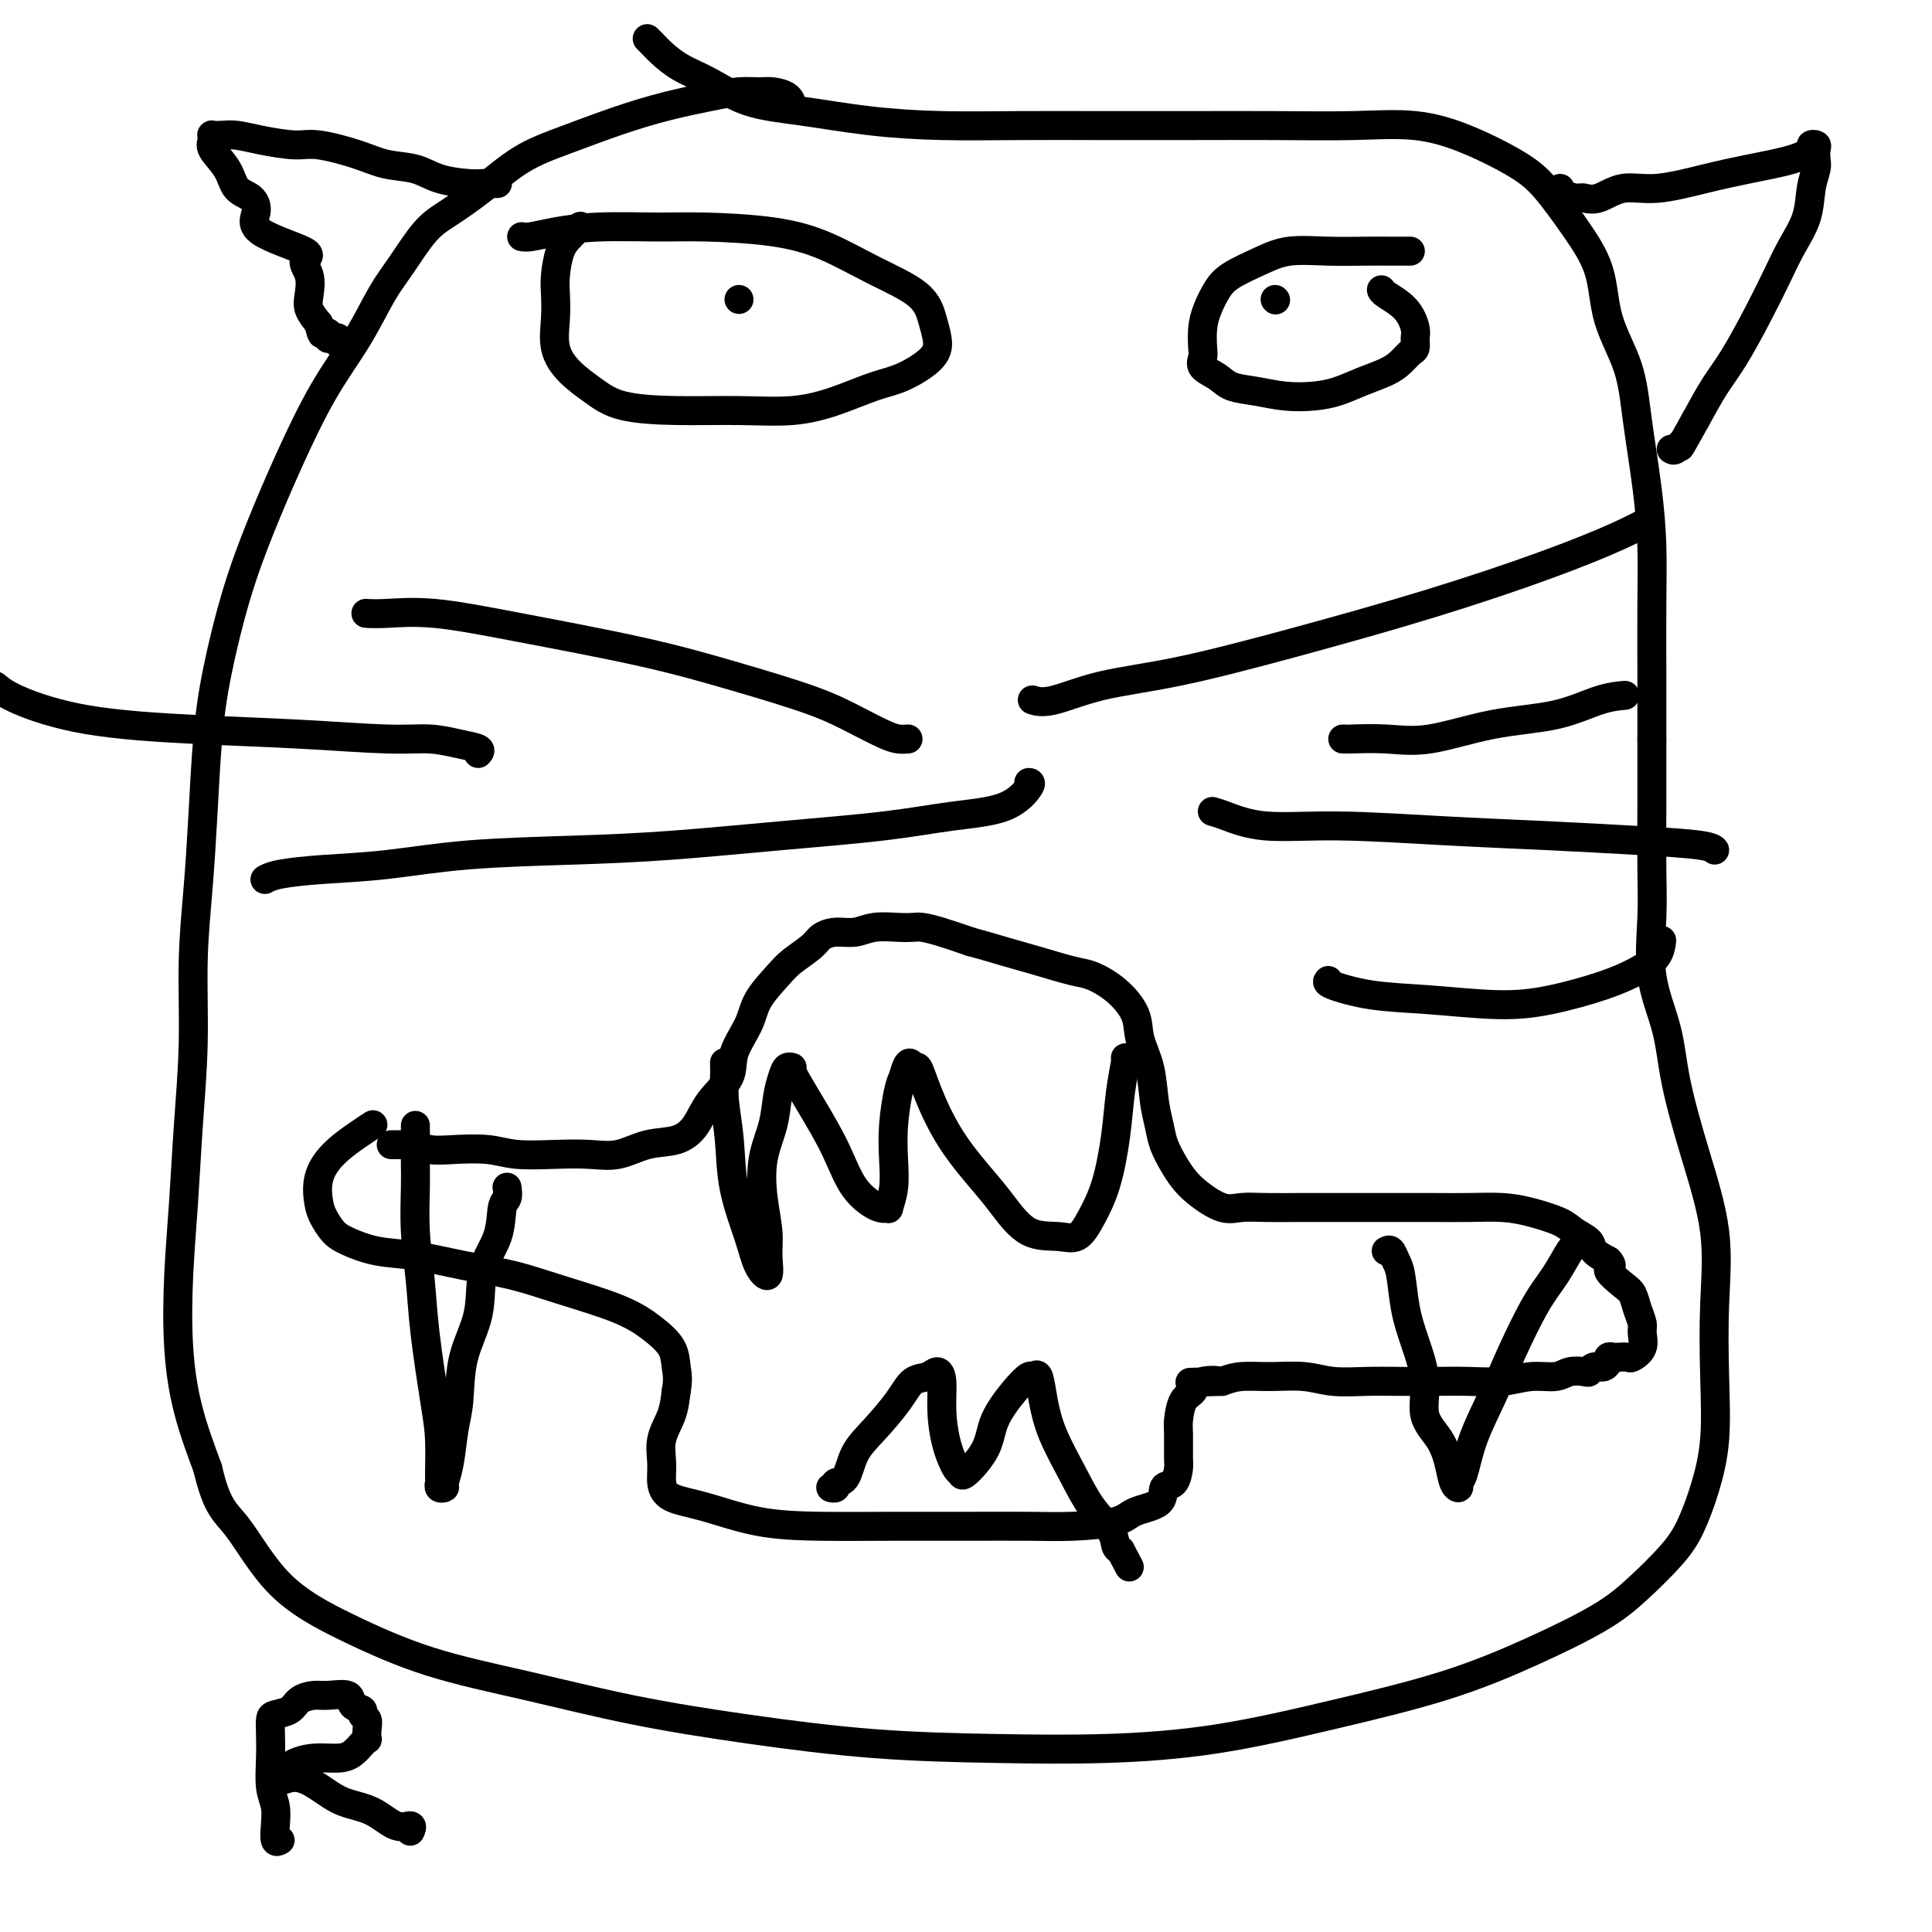
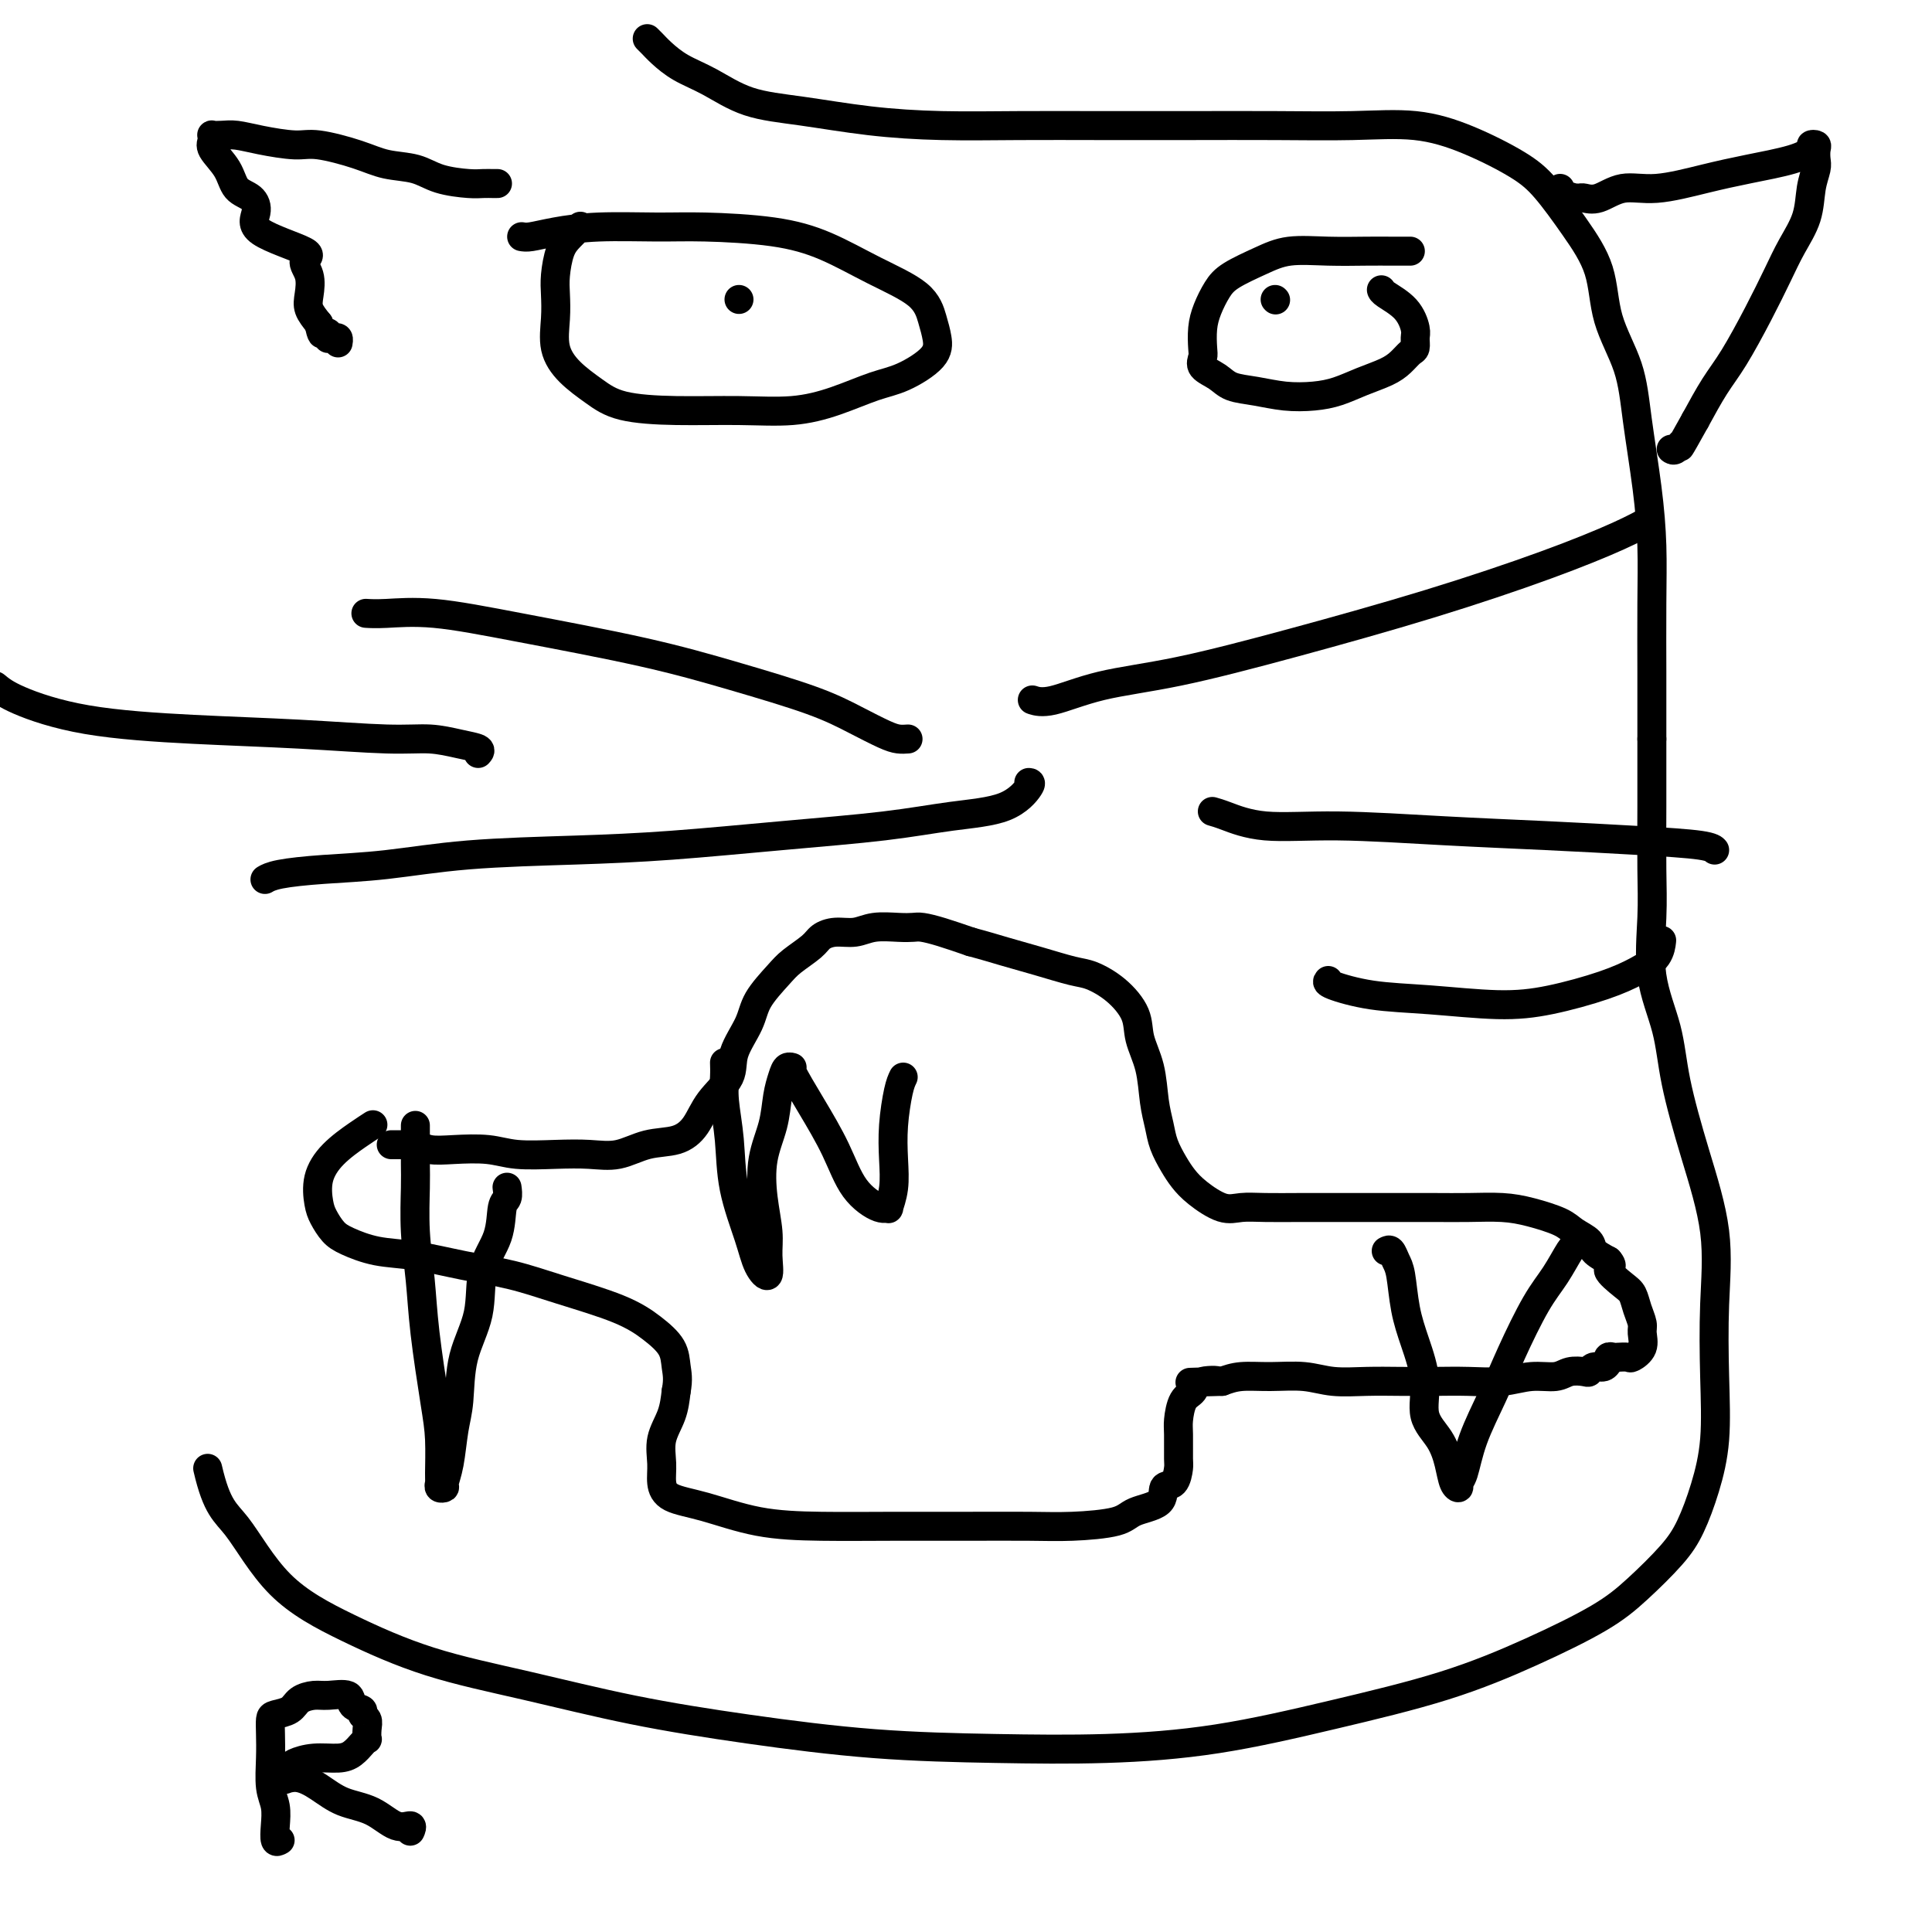
<svg xmlns="http://www.w3.org/2000/svg" viewBox="0 0 400 400" version="1.1">
  <g fill="none" stroke="#000000" stroke-width="6" stroke-linecap="round" stroke-linejoin="round">
    <path d="M81,237c0.328,0.002 0.656,0.004 1,0c0.344,-0.004 0.704,-0.015 1,0c0.296,0.015 0.528,0.056 1,0c0.472,-0.056 1.182,-0.207 2,0c0.818,0.207 1.742,0.774 3,1c1.258,0.226 2.848,0.113 5,0c2.152,-0.113 4.864,-0.224 7,0c2.136,0.224 3.696,0.785 6,1c2.304,0.215 5.351,0.084 8,0c2.649,-0.084 4.901,-0.121 7,0c2.099,0.121 4.044,0.400 6,0c1.956,-0.400 3.922,-1.477 6,-2c2.078,-0.523 4.267,-0.490 6,-1c1.733,-0.510 3.011,-1.563 4,-3c0.989,-1.437 1.691,-3.257 3,-5c1.309,-1.743 3.225,-3.408 4,-5c0.775,-1.592 0.408,-3.111 1,-5c0.592,-1.889 2.144,-4.148 3,-6c0.856,-1.852 1.016,-3.298 2,-5c0.984,-1.702 2.794,-3.661 4,-5c1.206,-1.339 1.810,-2.056 3,-3c1.190,-0.944 2.967,-2.113 4,-3c1.033,-0.887 1.323,-1.492 2,-2c0.677,-0.508 1.743,-0.921 3,-1c1.257,-0.079 2.706,0.174 4,0c1.294,-0.174 2.434,-0.777 4,-1c1.566,-0.223 3.558,-0.068 5,0c1.442,0.068 2.335,0.049 3,0c0.665,-0.049 1.102,-0.129 2,0c0.898,0.129 2.257,0.465 4,1c1.743,0.535 3.872,1.267 6,2" />
    <path d="M201,195c3.118,0.826 4.913,1.391 7,2c2.087,0.609 4.465,1.260 7,2c2.535,0.740 5.227,1.568 7,2c1.773,0.432 2.625,0.468 4,1c1.375,0.532 3.271,1.558 5,3c1.729,1.442 3.289,3.298 4,5c0.711,1.702 0.571,3.249 1,5c0.429,1.751 1.427,3.708 2,6c0.573,2.292 0.719,4.921 1,7c0.281,2.079 0.695,3.609 1,5c0.305,1.391 0.500,2.643 1,4c0.500,1.357 1.305,2.819 2,4c0.695,1.181 1.282,2.082 2,3c0.718,0.918 1.569,1.854 3,3c1.431,1.146 3.442,2.503 5,3c1.558,0.497 2.663,0.133 4,0c1.337,-0.133 2.906,-0.036 5,0c2.094,0.036 4.714,0.010 7,0c2.286,-0.010 4.237,-0.003 6,0c1.763,0.003 3.337,0.001 5,0c1.663,-0.001 3.416,-0.001 5,0c1.584,0.001 2.998,0.002 5,0c2.002,-0.002 4.592,-0.009 7,0c2.408,0.009 4.636,0.033 7,0c2.364,-0.033 4.865,-0.122 7,0c2.135,0.122 3.904,0.455 6,1c2.096,0.545 4.517,1.301 6,2c1.483,0.699 2.026,1.342 3,2c0.974,0.658 2.378,1.331 3,2c0.622,0.669 0.464,1.334 1,2c0.536,0.666 1.768,1.333 3,2" />
    <path d="M333,261c1.394,1.531 -0.120,1.359 0,2c0.120,0.641 1.874,2.096 3,3c1.126,0.904 1.624,1.257 2,2c0.376,0.743 0.630,1.877 1,3c0.370,1.123 0.858,2.234 1,3c0.142,0.766 -0.060,1.186 0,2c0.060,0.814 0.381,2.022 0,3c-0.381,0.978 -1.465,1.725 -2,2c-0.535,0.275 -0.522,0.078 -1,0c-0.478,-0.078 -1.448,-0.036 -2,0c-0.552,0.036 -0.686,0.066 -1,0c-0.314,-0.066 -0.809,-0.229 -1,0c-0.191,0.229 -0.079,0.850 0,1c0.079,0.150 0.125,-0.170 0,0c-0.125,0.170 -0.421,0.829 -1,1c-0.579,0.171 -1.441,-0.146 -2,0c-0.559,0.146 -0.815,0.756 -1,1c-0.185,0.244 -0.297,0.122 -1,0c-0.703,-0.122 -1.995,-0.243 -3,0c-1.005,0.243 -1.722,0.850 -3,1c-1.278,0.150 -3.116,-0.156 -5,0c-1.884,0.156 -3.814,0.774 -6,1c-2.186,0.226 -4.628,0.062 -7,0c-2.372,-0.062 -4.673,-0.020 -7,0c-2.327,0.020 -4.679,0.020 -7,0c-2.321,-0.020 -4.609,-0.059 -7,0c-2.391,0.059 -4.884,0.215 -7,0c-2.116,-0.215 -3.856,-0.800 -6,-1c-2.144,-0.200 -4.693,-0.015 -7,0c-2.307,0.015 -4.374,-0.138 -6,0c-1.626,0.138 -2.813,0.569 -4,1" />
    <path d="M253,286c-12.114,0.337 -4.398,0.181 -2,0c2.398,-0.181 -0.520,-0.385 -2,0c-1.480,0.385 -1.521,1.361 -2,2c-0.479,0.639 -1.396,0.943 -2,2c-0.604,1.057 -0.896,2.869 -1,4c-0.104,1.131 -0.022,1.583 0,3c0.022,1.417 -0.018,3.801 0,5c0.018,1.199 0.093,1.213 0,2c-0.093,0.787 -0.355,2.347 -1,3c-0.645,0.653 -1.675,0.399 -2,1c-0.325,0.601 0.054,2.056 -1,3c-1.054,0.944 -3.542,1.377 -5,2c-1.458,0.623 -1.888,1.435 -4,2c-2.112,0.565 -5.907,0.884 -9,1c-3.093,0.116 -5.484,0.030 -9,0c-3.516,-0.030 -8.157,-0.004 -13,0c-4.843,0.004 -9.889,-0.015 -15,0c-5.111,0.015 -10.288,0.062 -15,0c-4.712,-0.062 -8.961,-0.234 -13,-1c-4.039,-0.766 -7.869,-2.125 -11,-3c-3.131,-0.875 -5.564,-1.265 -7,-2c-1.436,-0.735 -1.874,-1.816 -2,-3c-0.126,-1.184 0.059,-2.472 0,-4c-0.059,-1.528 -0.362,-3.296 0,-5c0.362,-1.704 1.389,-3.344 2,-5c0.611,-1.656 0.805,-3.328 1,-5" />
    <path d="M140,288c0.479,-2.488 0.175,-3.709 0,-5c-0.175,-1.291 -0.223,-2.653 -1,-4c-0.777,-1.347 -2.283,-2.678 -4,-4c-1.717,-1.322 -3.647,-2.634 -7,-4c-3.353,-1.366 -8.131,-2.785 -12,-4c-3.869,-1.215 -6.829,-2.227 -10,-3c-3.171,-0.773 -6.554,-1.308 -10,-2c-3.446,-0.692 -6.954,-1.540 -10,-2c-3.046,-0.460 -5.628,-0.533 -8,-1c-2.372,-0.467 -4.532,-1.327 -6,-2c-1.468,-0.673 -2.243,-1.159 -3,-2c-0.757,-0.841 -1.497,-2.039 -2,-3c-0.503,-0.961 -0.768,-1.687 -1,-3c-0.232,-1.313 -0.429,-3.214 0,-5c0.429,-1.786 1.486,-3.458 3,-5c1.514,-1.542 3.484,-2.954 5,-4c1.516,-1.046 2.576,-1.728 3,-2c0.424,-0.272 0.212,-0.136 0,0" />
    <path d="M150,220c0.028,0.882 0.056,1.764 0,3c-0.056,1.236 -0.195,2.827 0,5c0.195,2.173 0.725,4.929 1,8c0.275,3.071 0.294,6.458 1,10c0.706,3.542 2.099,7.241 3,10c0.901,2.759 1.310,4.580 2,6c0.690,1.420 1.661,2.441 2,2c0.339,-0.441 0.045,-2.342 0,-4c-0.045,-1.658 0.159,-3.072 0,-5c-0.159,-1.928 -0.681,-4.368 -1,-7c-0.319,-2.632 -0.437,-5.455 0,-8c0.437,-2.545 1.428,-4.811 2,-7c0.572,-2.189 0.725,-4.301 1,-6c0.275,-1.699 0.673,-2.986 1,-4c0.327,-1.014 0.583,-1.755 1,-2c0.417,-0.245 0.994,0.005 1,0c0.006,-0.005 -0.560,-0.267 0,1c0.560,1.267 2.245,4.062 4,7c1.755,2.938 3.580,6.020 5,9c1.420,2.980 2.437,5.860 4,8c1.563,2.140 3.673,3.541 5,4c1.327,0.459 1.871,-0.023 2,0c0.129,0.023 -0.159,0.550 0,0c0.159,-0.550 0.764,-2.178 1,-4c0.236,-1.822 0.105,-3.839 0,-6c-0.105,-2.161 -0.182,-4.466 0,-7c0.182,-2.534 0.623,-5.295 1,-7c0.377,-1.705 0.688,-2.352 1,-3" />
-     <path d="M187,223c1.184,-4.583 1.643,-2.540 2,-2c0.357,0.540 0.611,-0.423 1,0c0.389,0.423 0.913,2.233 2,5c1.087,2.767 2.738,6.492 5,10c2.262,3.508 5.137,6.799 7,9c1.863,2.201 2.714,3.312 4,5c1.286,1.688 3.005,3.955 5,5c1.995,1.045 4.264,0.870 6,1c1.736,0.130 2.937,0.564 4,0c1.063,-0.564 1.987,-2.127 3,-4c1.013,-1.873 2.114,-4.057 3,-7c0.886,-2.943 1.558,-6.645 2,-10c0.442,-3.355 0.655,-6.363 1,-9c0.345,-2.637 0.824,-4.902 1,-6c0.176,-1.098 0.050,-1.028 0,-1c-0.050,0.028 -0.025,0.014 0,0" />
-     <path d="M173,308c-0.549,-0.031 -1.099,-0.062 -1,0c0.099,0.062 0.846,0.217 1,0c0.154,-0.217 -0.286,-0.805 0,-1c0.286,-0.195 1.297,0.004 2,-1c0.703,-1.004 1.098,-3.210 2,-5c0.902,-1.790 2.311,-3.164 4,-5c1.689,-1.836 3.658,-4.135 5,-6c1.342,-1.865 2.058,-3.296 3,-4c0.942,-0.704 2.111,-0.682 3,-1c0.889,-0.318 1.499,-0.975 2,-1c0.501,-0.025 0.895,0.581 1,2c0.105,1.419 -0.077,3.652 0,6c0.077,2.348 0.413,4.811 1,7c0.587,2.189 1.426,4.104 2,5c0.574,0.896 0.884,0.774 1,1c0.116,0.226 0.038,0.799 1,0c0.962,-0.799 2.965,-2.970 4,-5c1.035,-2.030 1.104,-3.921 2,-6c0.896,-2.079 2.621,-4.347 4,-6c1.379,-1.653 2.412,-2.689 3,-3c0.588,-0.311 0.730,0.105 1,0c0.270,-0.105 0.668,-0.732 1,0c0.332,0.732 0.597,2.821 1,5c0.403,2.179 0.944,4.447 2,7c1.056,2.553 2.625,5.391 4,8c1.375,2.609 2.554,4.988 4,7c1.446,2.012 3.159,3.657 4,5c0.841,1.343 0.812,2.384 1,3c0.188,0.616 0.594,0.808 1,1" />
-     <path d="M232,321c3.167,6.000 1.583,3.000 0,0" />
    <path d="M188,153c-0.641,0.046 -1.283,0.092 -2,0c-0.717,-0.092 -1.510,-0.323 -3,-1c-1.490,-0.677 -3.678,-1.801 -6,-3c-2.322,-1.199 -4.778,-2.472 -9,-4c-4.222,-1.528 -10.212,-3.309 -16,-5c-5.788,-1.691 -11.376,-3.290 -19,-5c-7.624,-1.710 -17.283,-3.530 -25,-5c-7.717,-1.470 -13.491,-2.590 -18,-3c-4.509,-0.410 -7.752,-0.110 -10,0c-2.248,0.110 -3.499,0.032 -4,0c-0.501,-0.032 -0.250,-0.016 0,0" />
    <path d="M213,162c0.312,0.017 0.623,0.035 0,1c-0.623,0.965 -2.181,2.878 -5,4c-2.819,1.122 -6.899,1.453 -11,2c-4.101,0.547 -8.224,1.311 -14,2c-5.776,0.689 -13.204,1.301 -21,2c-7.796,0.699 -15.961,1.483 -23,2c-7.039,0.517 -12.953,0.768 -20,1c-7.047,0.232 -15.226,0.444 -22,1c-6.774,0.556 -12.141,1.456 -17,2c-4.859,0.544 -9.210,0.734 -13,1c-3.790,0.266 -7.020,0.610 -9,1c-1.980,0.390 -2.708,0.826 -3,1c-0.292,0.174 -0.146,0.087 0,0" />
    <path d="M214,145c-0.241,-0.076 -0.481,-0.152 0,0c0.481,0.152 1.684,0.533 4,0c2.316,-0.533 5.747,-1.978 10,-3c4.253,-1.022 9.329,-1.621 16,-3c6.671,-1.379 14.937,-3.540 24,-6c9.063,-2.460 18.923,-5.220 28,-8c9.077,-2.780 17.371,-5.580 24,-8c6.629,-2.420 11.592,-4.459 15,-6c3.408,-1.541 5.259,-2.583 6,-3c0.741,-0.417 0.370,-0.208 0,0" />
    <path d="M251,168c0.675,0.190 1.350,0.379 3,1c1.650,0.621 4.276,1.672 8,2c3.724,0.328 8.545,-0.067 15,0c6.455,0.067 14.542,0.596 22,1c7.458,0.404 14.286,0.683 21,1c6.714,0.317 13.315,0.673 19,1c5.685,0.327 10.454,0.627 13,1c2.546,0.373 2.870,0.821 3,1c0.130,0.179 0.065,0.090 0,0" />
    <path d="M275,203c-0.215,0.218 -0.429,0.435 1,1c1.429,0.565 4.502,1.477 8,2c3.498,0.523 7.422,0.657 12,1c4.578,0.343 9.811,0.896 14,1c4.189,0.104 7.333,-0.242 11,-1c3.667,-0.758 7.858,-1.927 11,-3c3.142,-1.073 5.234,-2.051 7,-3c1.766,-0.949 3.206,-1.871 4,-3c0.794,-1.129 0.941,-2.465 1,-3c0.059,-0.535 0.029,-0.267 0,0" />
-     <path d="M278,153c0.471,-0.006 0.941,-0.012 1,0c0.059,0.012 -0.294,0.041 1,0c1.294,-0.041 4.235,-0.151 7,0c2.765,0.151 5.355,0.562 9,0c3.645,-0.562 8.347,-2.098 13,-3c4.653,-0.902 9.258,-1.170 13,-2c3.742,-0.830 6.623,-2.224 9,-3c2.377,-0.776 4.251,-0.936 5,-1c0.749,-0.064 0.375,-0.032 0,0" />
    <path d="M99,156c0.315,-0.342 0.630,-0.683 0,-1c-0.630,-0.317 -2.204,-0.609 -4,-1c-1.796,-0.391 -3.814,-0.879 -6,-1c-2.186,-0.121 -4.538,0.127 -9,0c-4.462,-0.127 -11.033,-0.628 -18,-1c-6.967,-0.372 -14.331,-0.615 -22,-1c-7.669,-0.385 -15.642,-0.911 -22,-2c-6.358,-1.089 -11.102,-2.740 -14,-4c-2.898,-1.260 -3.949,-2.130 -5,-3" />
    <path d="M108,49c0.470,0.083 0.939,0.165 2,0c1.061,-0.165 2.713,-0.578 5,-1c2.287,-0.422 5.210,-0.852 9,-1c3.790,-0.148 8.449,-0.014 12,0c3.551,0.014 5.994,-0.090 10,0c4.006,0.090 9.574,0.376 14,1c4.426,0.624 7.711,1.587 11,3c3.289,1.413 6.581,3.276 10,5c3.419,1.724 6.965,3.309 9,5c2.035,1.691 2.561,3.488 3,5c0.439,1.512 0.792,2.740 1,4c0.208,1.260 0.272,2.552 -1,4c-1.272,1.448 -3.881,3.053 -6,4c-2.119,0.947 -3.748,1.235 -6,2c-2.252,0.765 -5.126,2.007 -8,3c-2.874,0.993 -5.748,1.736 -9,2c-3.252,0.264 -6.884,0.049 -11,0c-4.116,-0.049 -8.718,0.068 -13,0c-4.282,-0.068 -8.244,-0.320 -11,-1c-2.756,-0.680 -4.308,-1.788 -6,-3c-1.692,-1.212 -3.526,-2.528 -5,-4c-1.474,-1.472 -2.589,-3.101 -3,-5c-0.411,-1.899 -0.119,-4.070 0,-6c0.119,-1.930 0.064,-3.621 0,-5c-0.064,-1.379 -0.136,-2.446 0,-4c0.136,-1.554 0.481,-3.593 1,-5c0.519,-1.407 1.211,-2.181 2,-3c0.789,-0.819 1.674,-1.682 2,-2c0.326,-0.318 0.093,-0.091 0,0c-0.093,0.091 -0.047,0.045 0,0" />
    <path d="M292,52c-0.184,-0.001 -0.369,-0.002 -1,0c-0.631,0.002 -1.710,0.006 -3,0c-1.290,-0.006 -2.793,-0.020 -5,0c-2.207,0.020 -5.119,0.076 -8,0c-2.881,-0.076 -5.731,-0.285 -8,0c-2.269,0.285 -3.957,1.065 -6,2c-2.043,0.935 -4.443,2.026 -6,3c-1.557,0.974 -2.273,1.832 -3,3c-0.727,1.168 -1.465,2.645 -2,4c-0.535,1.355 -0.866,2.589 -1,4c-0.134,1.411 -0.071,2.998 0,4c0.071,1.002 0.148,1.420 0,2c-0.148,0.580 -0.523,1.322 0,2c0.523,0.678 1.945,1.293 3,2c1.055,0.707 1.744,1.508 3,2c1.256,0.492 3.079,0.676 5,1c1.921,0.324 3.939,0.788 6,1c2.061,0.212 4.166,0.170 6,0c1.834,-0.170 3.398,-0.469 5,-1c1.602,-0.531 3.242,-1.293 5,-2c1.758,-0.707 3.634,-1.359 5,-2c1.366,-0.641 2.224,-1.272 3,-2c0.776,-0.728 1.472,-1.552 2,-2c0.528,-0.448 0.888,-0.519 1,-1c0.112,-0.481 -0.022,-1.372 0,-2c0.022,-0.628 0.202,-0.991 0,-2c-0.202,-1.009 -0.786,-2.662 -2,-4c-1.214,-1.338 -3.058,-2.360 -4,-3c-0.942,-0.640 -0.984,-0.897 -1,-1c-0.016,-0.103 -0.008,-0.051 0,0" />
-     <path d="M164,22c-0.150,-0.731 -0.301,-1.461 -1,-2c-0.699,-0.539 -1.947,-0.885 -3,-1c-1.053,-0.115 -1.911,0.002 -3,0c-1.089,-0.002 -2.409,-0.121 -4,0c-1.591,0.121 -3.451,0.484 -6,1c-2.549,0.516 -5.785,1.186 -9,2c-3.215,0.814 -6.407,1.772 -10,3c-3.593,1.228 -7.586,2.727 -11,4c-3.414,1.273 -6.247,2.321 -9,4c-2.753,1.679 -5.425,3.989 -8,6c-2.575,2.011 -5.053,3.724 -7,5c-1.947,1.276 -3.362,2.116 -5,4c-1.638,1.884 -3.500,4.812 -5,7c-1.500,2.188 -2.637,3.636 -4,6c-1.363,2.364 -2.951,5.642 -5,9c-2.049,3.358 -4.559,6.794 -7,11c-2.441,4.206 -4.815,9.180 -7,14c-2.185,4.820 -4.182,9.486 -6,14c-1.818,4.514 -3.456,8.875 -5,14c-1.544,5.125 -2.992,11.013 -4,16c-1.008,4.987 -1.576,9.074 -2,14c-0.424,4.926 -0.705,10.691 -1,16c-0.295,5.309 -0.604,10.164 -1,15c-0.396,4.836 -0.880,9.654 -1,15c-0.120,5.346 0.124,11.218 0,17c-0.124,5.782 -0.617,11.472 -1,17c-0.383,5.528 -0.655,10.893 -1,16c-0.345,5.107 -0.763,9.957 -1,15c-0.237,5.043 -0.295,10.281 0,15c0.295,4.719 0.941,8.920 2,13c1.059,4.080 2.529,8.040 4,12" />
    <path d="M43,304c1.913,8.298 3.694,9.043 6,12c2.306,2.957 5.136,8.125 9,12c3.864,3.875 8.760,6.459 14,9c5.240,2.541 10.822,5.041 17,7c6.178,1.959 12.952,3.376 20,5c7.048,1.624 14.369,3.455 22,5c7.631,1.545 15.572,2.802 24,4c8.428,1.198 17.344,2.335 26,3c8.656,0.665 17.052,0.858 25,1c7.948,0.142 15.448,0.231 23,0c7.552,-0.231 15.155,-0.784 23,-2c7.845,-1.216 15.933,-3.095 24,-5c8.067,-1.905 16.114,-3.835 23,-6c6.886,-2.165 12.610,-4.565 18,-7c5.390,-2.435 10.445,-4.906 14,-7c3.555,-2.094 5.611,-3.811 8,-6c2.389,-2.189 5.109,-4.851 7,-7c1.891,-2.149 2.951,-3.786 4,-6c1.049,-2.214 2.088,-5.004 3,-8c0.912,-2.996 1.697,-6.198 2,-10c0.303,-3.802 0.124,-8.204 0,-13c-0.124,-4.796 -0.192,-9.986 0,-15c0.192,-5.014 0.643,-9.851 0,-15c-0.643,-5.149 -2.379,-10.611 -4,-16c-1.621,-5.389 -3.128,-10.704 -4,-15c-0.872,-4.296 -1.109,-7.574 -2,-11c-0.891,-3.426 -2.435,-7.001 -3,-11c-0.565,-3.999 -0.151,-8.422 0,-12c0.151,-3.578 0.041,-6.309 0,-10c-0.041,-3.691 -0.012,-8.340 0,-13c0.012,-4.660 0.006,-9.330 0,-14" />
    <path d="M342,153c0.002,-10.058 0.008,-10.703 0,-14c-0.008,-3.297 -0.030,-9.245 0,-14c0.030,-4.755 0.113,-8.315 0,-12c-0.113,-3.685 -0.423,-7.494 -1,-12c-0.577,-4.506 -1.422,-9.710 -2,-14c-0.578,-4.290 -0.888,-7.666 -2,-11c-1.112,-3.334 -3.027,-6.627 -4,-10c-0.973,-3.373 -1.004,-6.825 -2,-10c-0.996,-3.175 -2.956,-6.074 -5,-9c-2.044,-2.926 -4.170,-5.880 -6,-8c-1.830,-2.120 -3.362,-3.405 -6,-5c-2.638,-1.595 -6.381,-3.499 -10,-5c-3.619,-1.501 -7.114,-2.598 -11,-3c-3.886,-0.402 -8.163,-0.108 -13,0c-4.837,0.108 -10.233,0.029 -16,0c-5.767,-0.029 -11.905,-0.010 -18,0c-6.095,0.010 -12.149,0.010 -18,0c-5.851,-0.010 -11.500,-0.031 -17,0c-5.500,0.031 -10.850,0.115 -16,0c-5.150,-0.115 -10.099,-0.428 -15,-1c-4.901,-0.572 -9.754,-1.403 -14,-2c-4.246,-0.597 -7.887,-0.962 -11,-2c-3.113,-1.038 -5.699,-2.751 -8,-4c-2.301,-1.249 -4.315,-2.034 -6,-3c-1.685,-0.966 -3.039,-2.115 -4,-3c-0.961,-0.885 -1.528,-1.508 -2,-2c-0.472,-0.492 -0.849,-0.855 -1,-1c-0.151,-0.145 -0.075,-0.073 0,0" />
    <path d="M103,38c-0.470,-0.001 -0.940,-0.002 -1,0c-0.060,0.002 0.289,0.008 0,0c-0.289,-0.008 -1.217,-0.029 -2,0c-0.783,0.029 -1.423,0.107 -3,0c-1.577,-0.107 -4.092,-0.401 -6,-1c-1.908,-0.599 -3.210,-1.505 -5,-2c-1.790,-0.495 -4.067,-0.580 -6,-1c-1.933,-0.420 -3.522,-1.174 -6,-2c-2.478,-0.826 -5.847,-1.724 -8,-2c-2.153,-0.276 -3.092,0.070 -5,0c-1.908,-0.070 -4.784,-0.555 -7,-1c-2.216,-0.445 -3.770,-0.849 -5,-1c-1.230,-0.151 -2.136,-0.050 -3,0c-0.864,0.050 -1.686,0.049 -2,0c-0.314,-0.049 -0.122,-0.147 0,0c0.122,0.147 0.172,0.538 0,1c-0.172,0.462 -0.566,0.994 0,2c0.566,1.006 2.094,2.488 3,4c0.906,1.512 1.191,3.056 2,4c0.809,0.944 2.142,1.288 3,2c0.858,0.712 1.243,1.792 1,3c-0.243,1.208 -1.112,2.543 1,4c2.112,1.457 7.205,3.037 9,4c1.795,0.963 0.290,1.311 0,2c-0.290,0.689 0.634,1.721 1,3c0.366,1.279 0.176,2.806 0,4c-0.176,1.194 -0.336,2.055 0,3c0.336,0.945 1.168,1.972 2,3" />
    <path d="M66,67c0.631,2.790 0.708,2.264 1,2c0.292,-0.264 0.800,-0.268 1,0c0.200,0.268 0.092,0.808 0,1c-0.092,0.192 -0.168,0.038 0,0c0.168,-0.038 0.581,0.041 1,0c0.419,-0.041 0.844,-0.203 1,0c0.156,0.203 0.045,0.772 0,1c-0.045,0.228 -0.022,0.114 0,0" />
    <path d="M323,39c-0.347,0.309 -0.694,0.618 0,1c0.694,0.382 2.428,0.837 3,1c0.572,0.163 -0.019,0.036 0,0c0.019,-0.036 0.646,0.020 1,0c0.354,-0.020 0.433,-0.116 1,0c0.567,0.116 1.620,0.446 3,0c1.380,-0.446 3.086,-1.666 5,-2c1.914,-0.334 4.037,0.219 7,0c2.963,-0.219 6.765,-1.211 10,-2c3.235,-0.789 5.904,-1.375 9,-2c3.096,-0.625 6.619,-1.290 9,-2c2.381,-0.710 3.618,-1.466 4,-2c0.382,-0.534 -0.093,-0.846 0,-1c0.093,-0.154 0.754,-0.150 1,0c0.246,0.150 0.079,0.447 0,1c-0.079,0.553 -0.069,1.364 0,2c0.069,0.636 0.196,1.097 0,2c-0.196,0.903 -0.715,2.246 -1,4c-0.285,1.754 -0.337,3.917 -1,6c-0.663,2.083 -1.937,4.084 -3,6c-1.063,1.916 -1.915,3.745 -3,6c-1.085,2.255 -2.404,4.934 -4,8c-1.596,3.066 -3.468,6.518 -5,9c-1.532,2.482 -2.723,3.995 -4,6c-1.277,2.005 -2.638,4.503 -4,7" />
    <path d="M351,87c-4.193,7.569 -3.175,5.493 -3,5c0.175,-0.493 -0.491,0.598 -1,1c-0.509,0.402 -0.860,0.115 -1,0c-0.140,-0.115 -0.070,-0.057 0,0" />
    <path d="M153,62c0.000,0.000 0.000,0.000 0,0c0.000,0.000 0.000,0.000 0,0" />
    <path d="M264,62c0.000,0.000 0.100,0.100 0.1,0.1" />
    <path d="M86,233c-0.000,0.322 -0.001,0.644 0,1c0.001,0.356 0.003,0.745 0,2c-0.003,1.255 -0.013,3.377 0,5c0.013,1.623 0.048,2.747 0,5c-0.048,2.253 -0.181,5.635 0,9c0.181,3.365 0.675,6.712 1,10c0.325,3.288 0.480,6.516 1,11c0.520,4.484 1.406,10.224 2,14c0.594,3.776 0.895,5.586 1,8c0.105,2.414 0.013,5.430 0,7c-0.013,1.570 0.052,1.694 0,2c-0.052,0.306 -0.221,0.796 0,1c0.221,0.204 0.833,0.124 1,0c0.167,-0.124 -0.112,-0.291 0,-1c0.112,-0.709 0.616,-1.960 1,-4c0.384,-2.040 0.650,-4.869 1,-7c0.350,-2.131 0.784,-3.565 1,-6c0.216,-2.435 0.215,-5.871 1,-9c0.785,-3.129 2.358,-5.950 3,-9c0.642,-3.050 0.354,-6.327 1,-9c0.646,-2.673 2.226,-4.741 3,-7c0.774,-2.259 0.744,-4.709 1,-6c0.256,-1.291 0.800,-1.425 1,-2c0.200,-0.575 0.057,-1.593 0,-2c-0.057,-0.407 -0.029,-0.204 0,0" />
    <path d="M287,259c0.335,-0.181 0.669,-0.362 1,0c0.331,0.362 0.657,1.266 1,2c0.343,0.734 0.702,1.297 1,3c0.298,1.703 0.534,4.544 1,7c0.466,2.456 1.161,4.526 2,7c0.839,2.474 1.821,5.353 2,8c0.179,2.647 -0.446,5.064 0,7c0.446,1.936 1.961,3.391 3,5c1.039,1.609 1.602,3.371 2,5c0.398,1.629 0.633,3.125 1,4c0.367,0.875 0.867,1.129 1,1c0.133,-0.129 -0.101,-0.641 0,-1c0.101,-0.359 0.536,-0.567 1,-2c0.464,-1.433 0.956,-4.093 2,-7c1.044,-2.907 2.640,-6.061 4,-9c1.360,-2.939 2.484,-5.663 4,-9c1.516,-3.337 3.426,-7.286 5,-10c1.574,-2.714 2.814,-4.191 4,-6c1.186,-1.809 2.319,-3.949 3,-5c0.681,-1.051 0.909,-1.015 1,-1c0.091,0.015 0.046,0.007 0,0" />
    <path d="M58,381c-0.415,0.240 -0.829,0.481 -1,0c-0.171,-0.481 -0.098,-1.682 0,-3c0.098,-1.318 0.222,-2.752 0,-4c-0.222,-1.248 -0.790,-2.309 -1,-4c-0.210,-1.691 -0.060,-4.010 0,-6c0.060,-1.990 0.031,-3.650 0,-5c-0.031,-1.350 -0.066,-2.390 0,-3c0.066,-0.610 0.231,-0.790 1,-1c0.769,-0.210 2.140,-0.450 3,-1c0.860,-0.550 1.209,-1.408 2,-2c0.791,-0.592 2.024,-0.916 3,-1c0.976,-0.084 1.697,0.072 3,0c1.303,-0.072 3.190,-0.371 4,0c0.810,0.371 0.543,1.411 1,2c0.457,0.589 1.639,0.726 2,1c0.361,0.274 -0.099,0.686 0,1c0.099,0.314 0.756,0.531 1,1c0.244,0.469 0.074,1.190 0,2c-0.074,0.810 -0.051,1.710 0,2c0.051,0.290 0.132,-0.028 0,0c-0.132,0.028 -0.476,0.403 -1,1c-0.524,0.597 -1.226,1.417 -2,2c-0.774,0.583 -1.619,0.930 -3,1c-1.381,0.070 -3.298,-0.136 -5,0c-1.702,0.136 -3.188,0.614 -4,1c-0.812,0.386 -0.949,0.681 -1,1c-0.051,0.319 -0.014,0.663 0,1c0.014,0.337 0.007,0.669 0,1" />
    <path d="M60,368c-2.337,1.005 -0.681,0.018 1,0c1.681,-0.018 3.386,0.933 5,2c1.614,1.067 3.136,2.251 5,3c1.864,0.749 4.068,1.063 6,2c1.932,0.937 3.590,2.499 5,3c1.410,0.501 2.572,-0.057 3,0c0.428,0.057 0.122,0.731 0,1c-0.122,0.269 -0.061,0.135 0,0" />
  </g>
</svg>